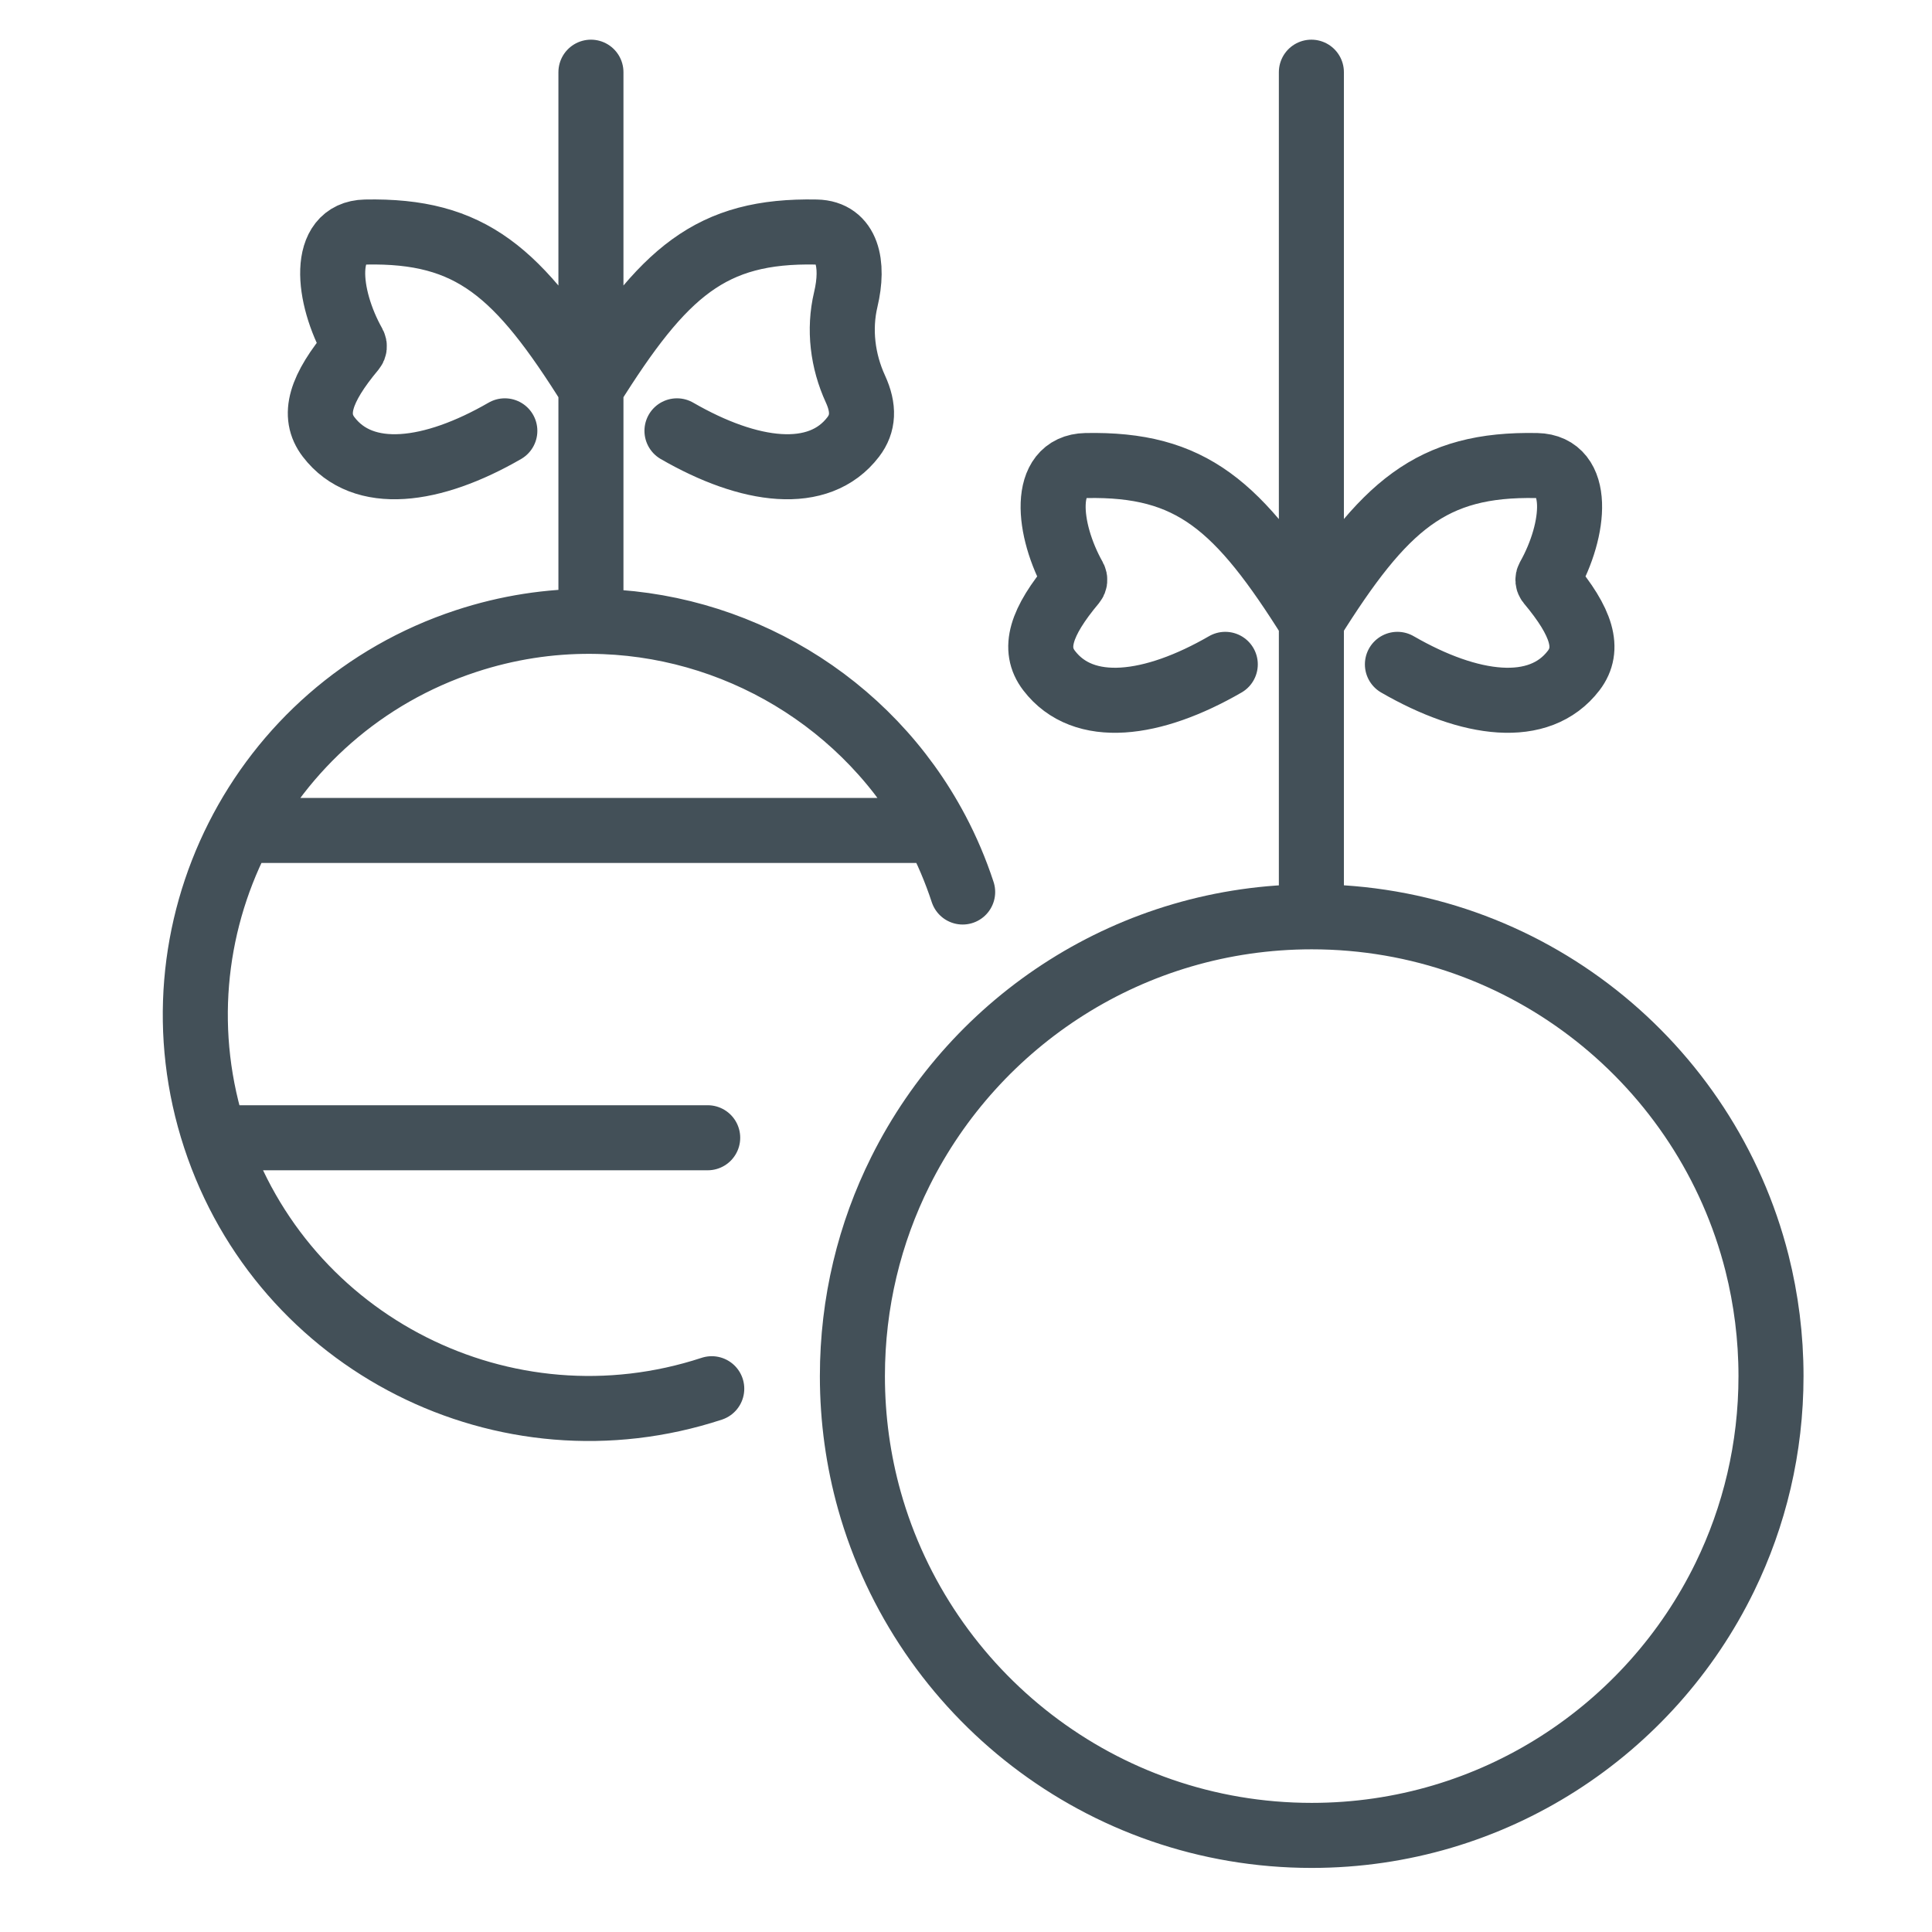
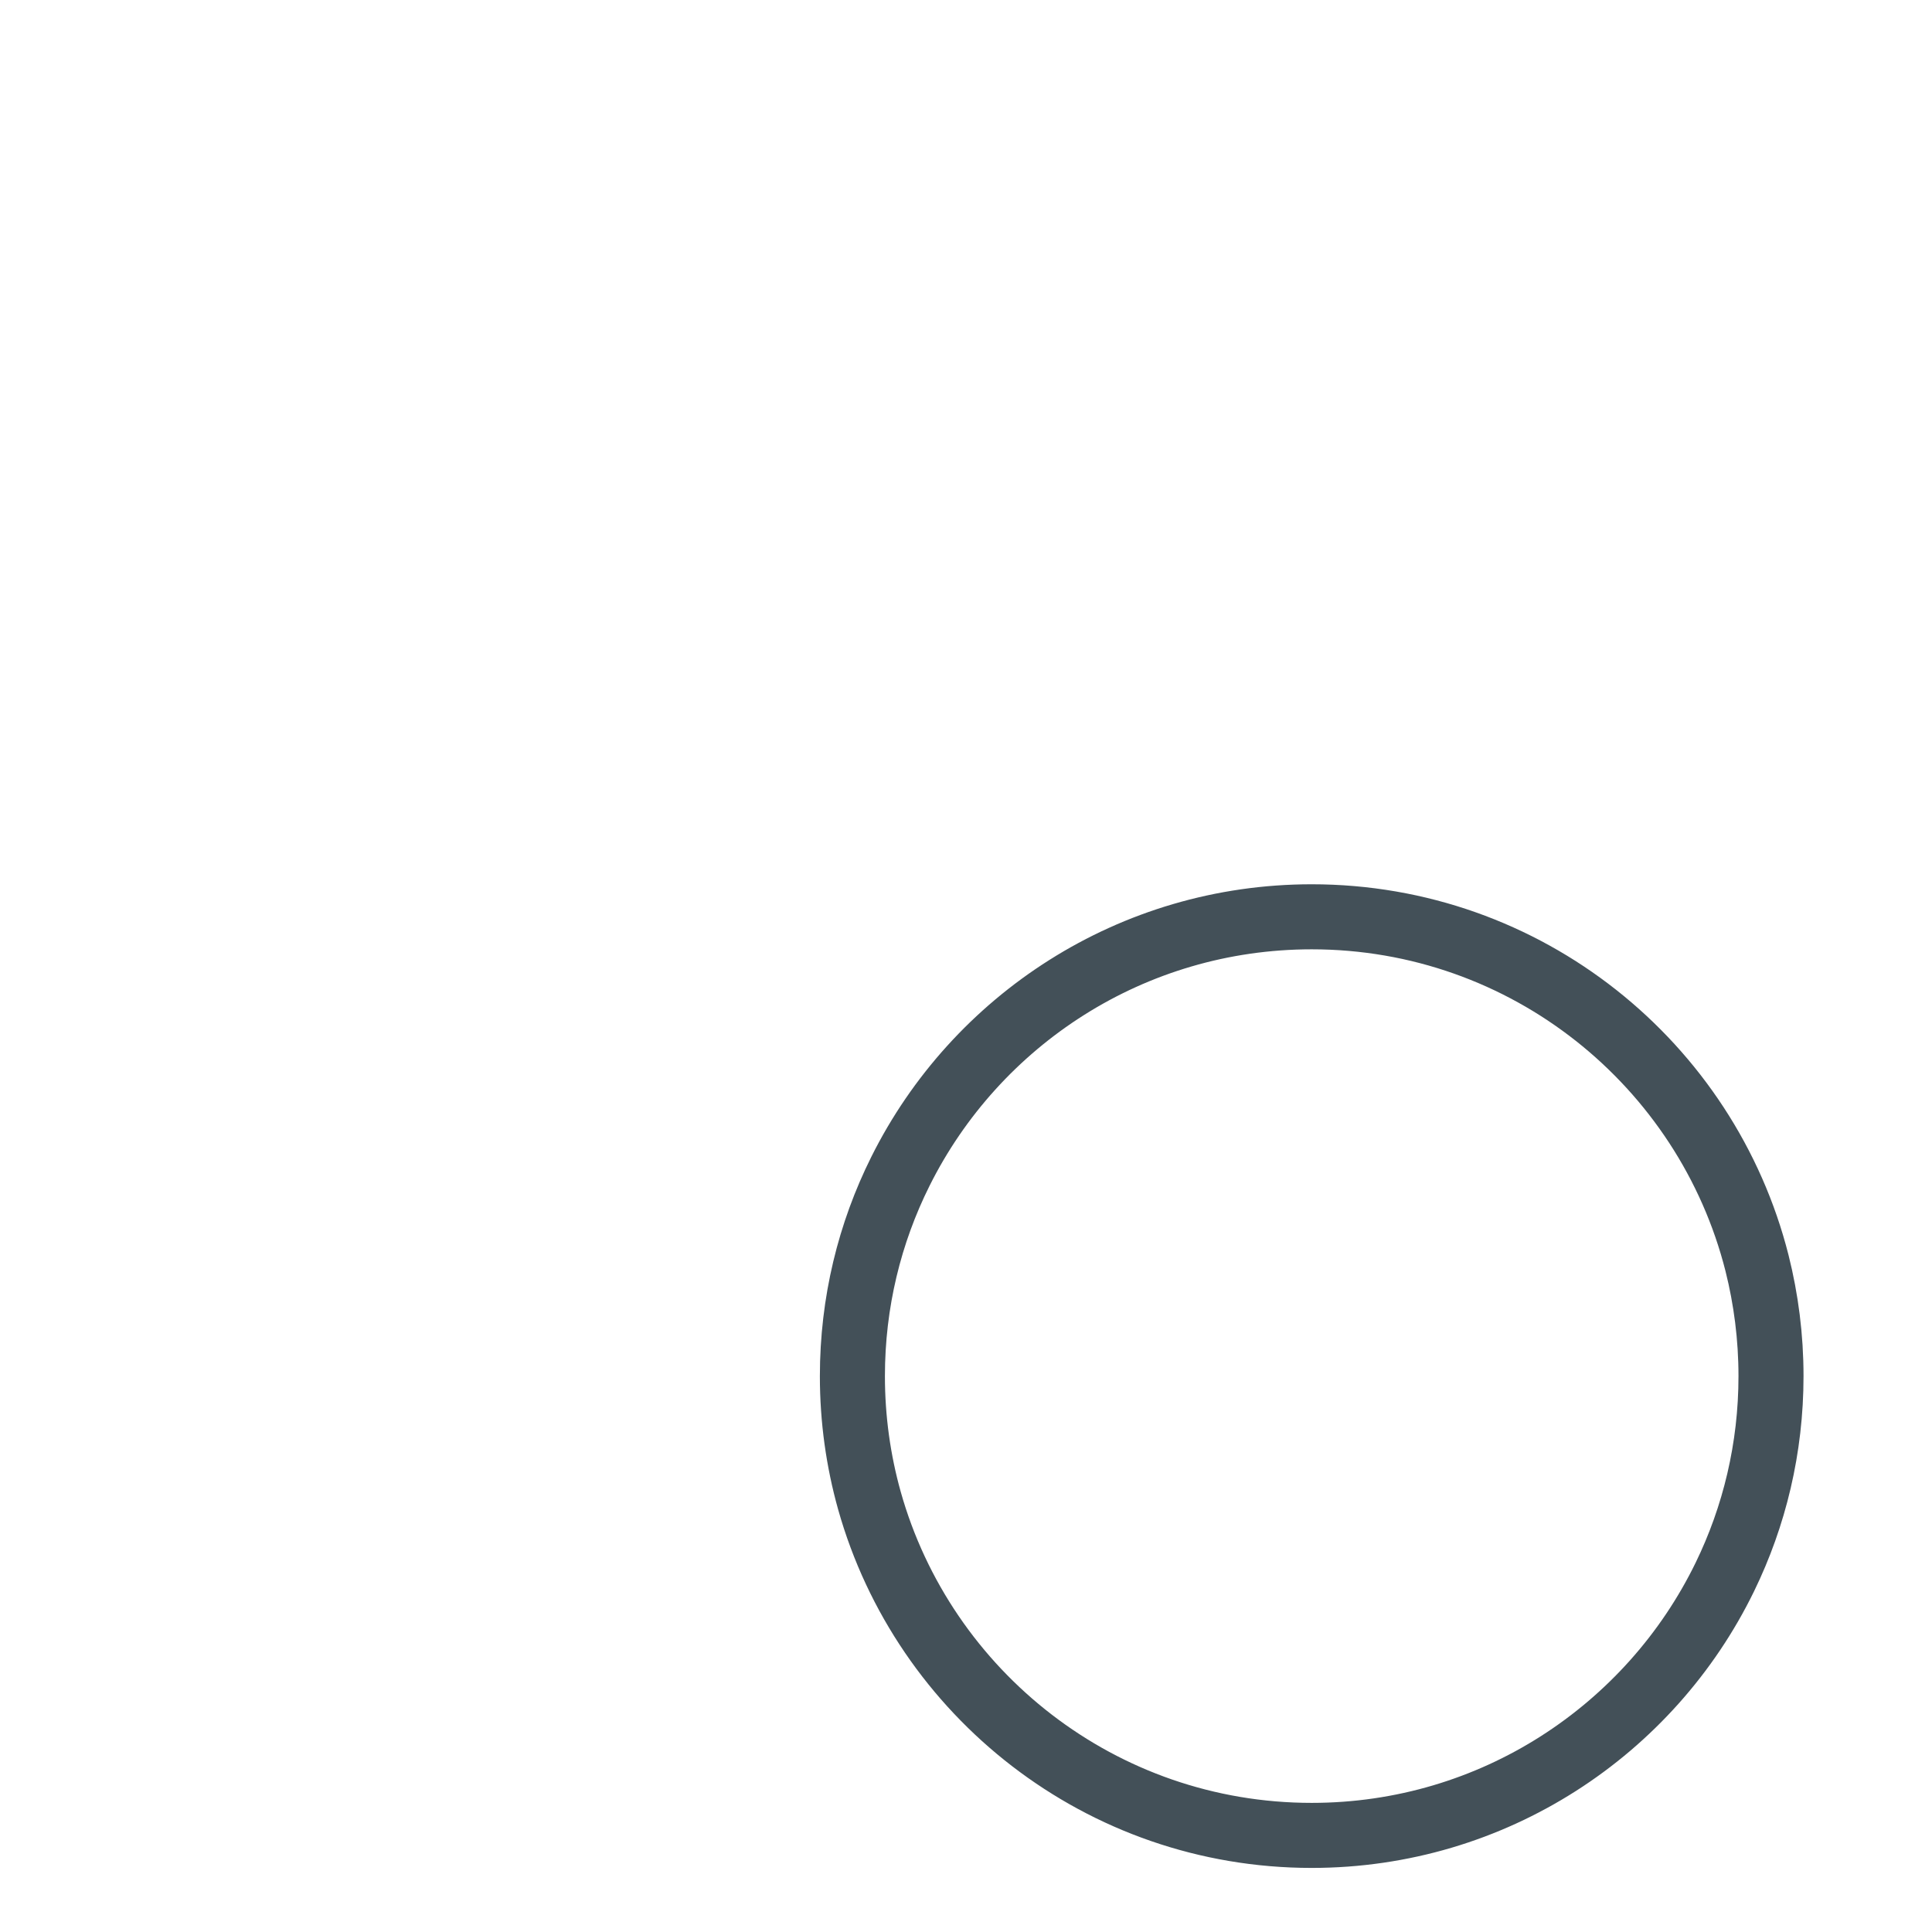
<svg xmlns="http://www.w3.org/2000/svg" width="30" height="30" viewBox="0 0 30 30" fill="none">
  <g clip-path="url(#clip0_1_2718)">
    <path d="M27.5 21.368C27.5 22.488 27.242 23.546 26.783 24.488C25.625 26.864 23.187 28.5 20.368 28.5C17.099 28.5 14.343 26.3 13.5 23.3C13.328 22.686 13.236 22.038 13.236 21.368C13.236 20.224 13.504 19.145 13.982 18.188C15.151 15.844 17.572 14.236 20.368 14.236C23.701 14.236 26.501 16.523 27.283 19.614C27.424 20.175 27.5 20.762 27.5 21.368Z" stroke="#435058" stroke-width="1.01" />
-     <path d="M14.948 13.851C14.838 13.516 14.702 13.197 14.542 12.895M11.052 21.564C7.846 22.617 4.393 20.873 3.34 17.667M3.34 17.667C2.286 14.461 4.03 11.009 7.236 9.955C7.88 9.743 8.533 9.644 9.176 9.648M3.34 17.667L10.989 17.667M9.176 9.648C11.397 9.659 13.482 10.891 14.542 12.895M9.176 9.648L9.176 6.022M9.176 1.121L9.176 6.022M20.363 1.121L20.363 13.77M14.542 12.895L3.798 12.895M9.176 6.022C10.302 4.221 11.036 3.57 12.676 3.603C13.162 3.613 13.264 4.099 13.133 4.651C13.023 5.114 13.084 5.607 13.283 6.04C13.42 6.339 13.408 6.577 13.249 6.785C12.714 7.485 11.637 7.34 10.512 6.69M9.176 6.022C8.05 4.221 7.316 3.57 5.675 3.603C4.987 3.617 5.068 4.588 5.494 5.346C5.507 5.37 5.504 5.399 5.487 5.42C4.971 6.037 4.847 6.45 5.103 6.785C5.637 7.485 6.714 7.34 7.839 6.69M21.699 10.316C22.824 10.966 23.901 11.111 24.436 10.412C24.691 10.077 24.568 9.663 24.051 9.046C24.034 9.025 24.031 8.996 24.044 8.972C24.471 8.214 24.551 7.243 23.863 7.229C22.223 7.196 21.489 7.847 20.363 9.648C19.236 7.847 18.502 7.196 16.862 7.229C16.174 7.243 16.255 8.214 16.681 8.972C16.694 8.996 16.691 9.025 16.674 9.046C16.157 9.663 16.034 10.077 16.29 10.412C16.824 11.111 17.901 10.966 19.026 10.316" stroke="#435058" stroke-width="1.01" stroke-linecap="round" />
  </g>
  <defs>
    <clipPath id="clip0_1_2718">
      <rect width="30" height="30" fill="white" />
    </clipPath>
  </defs>
</svg>